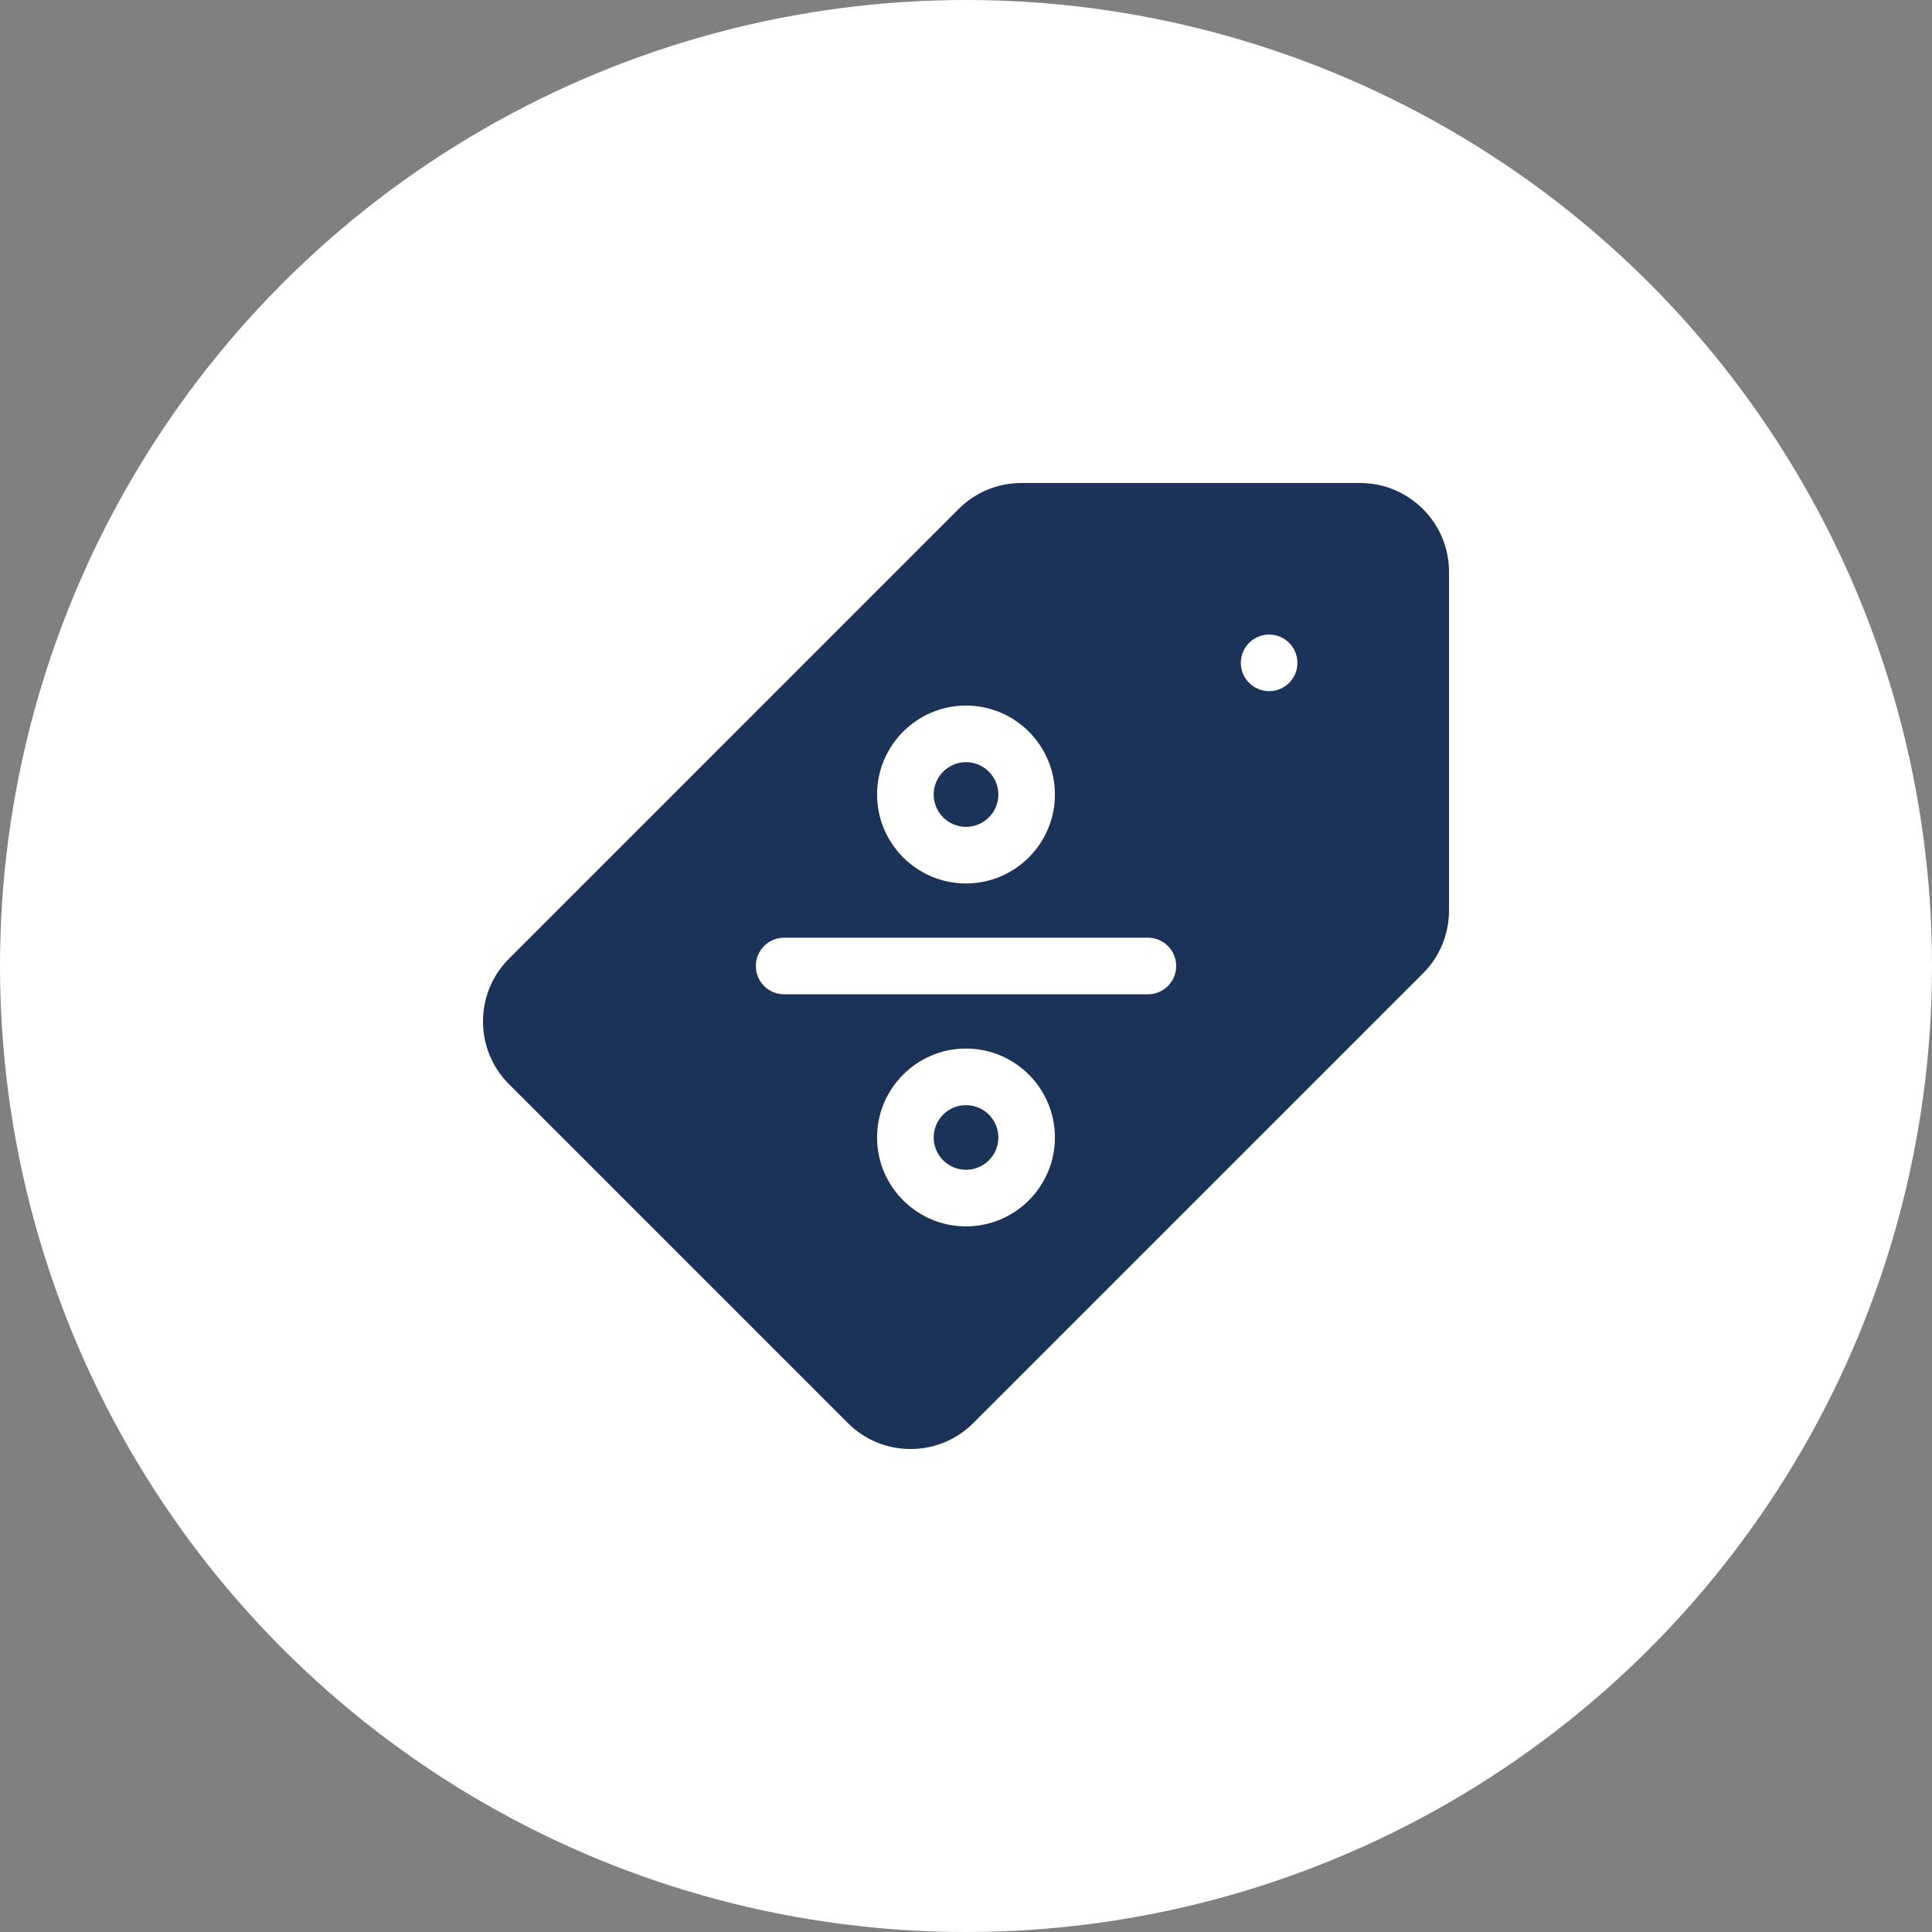
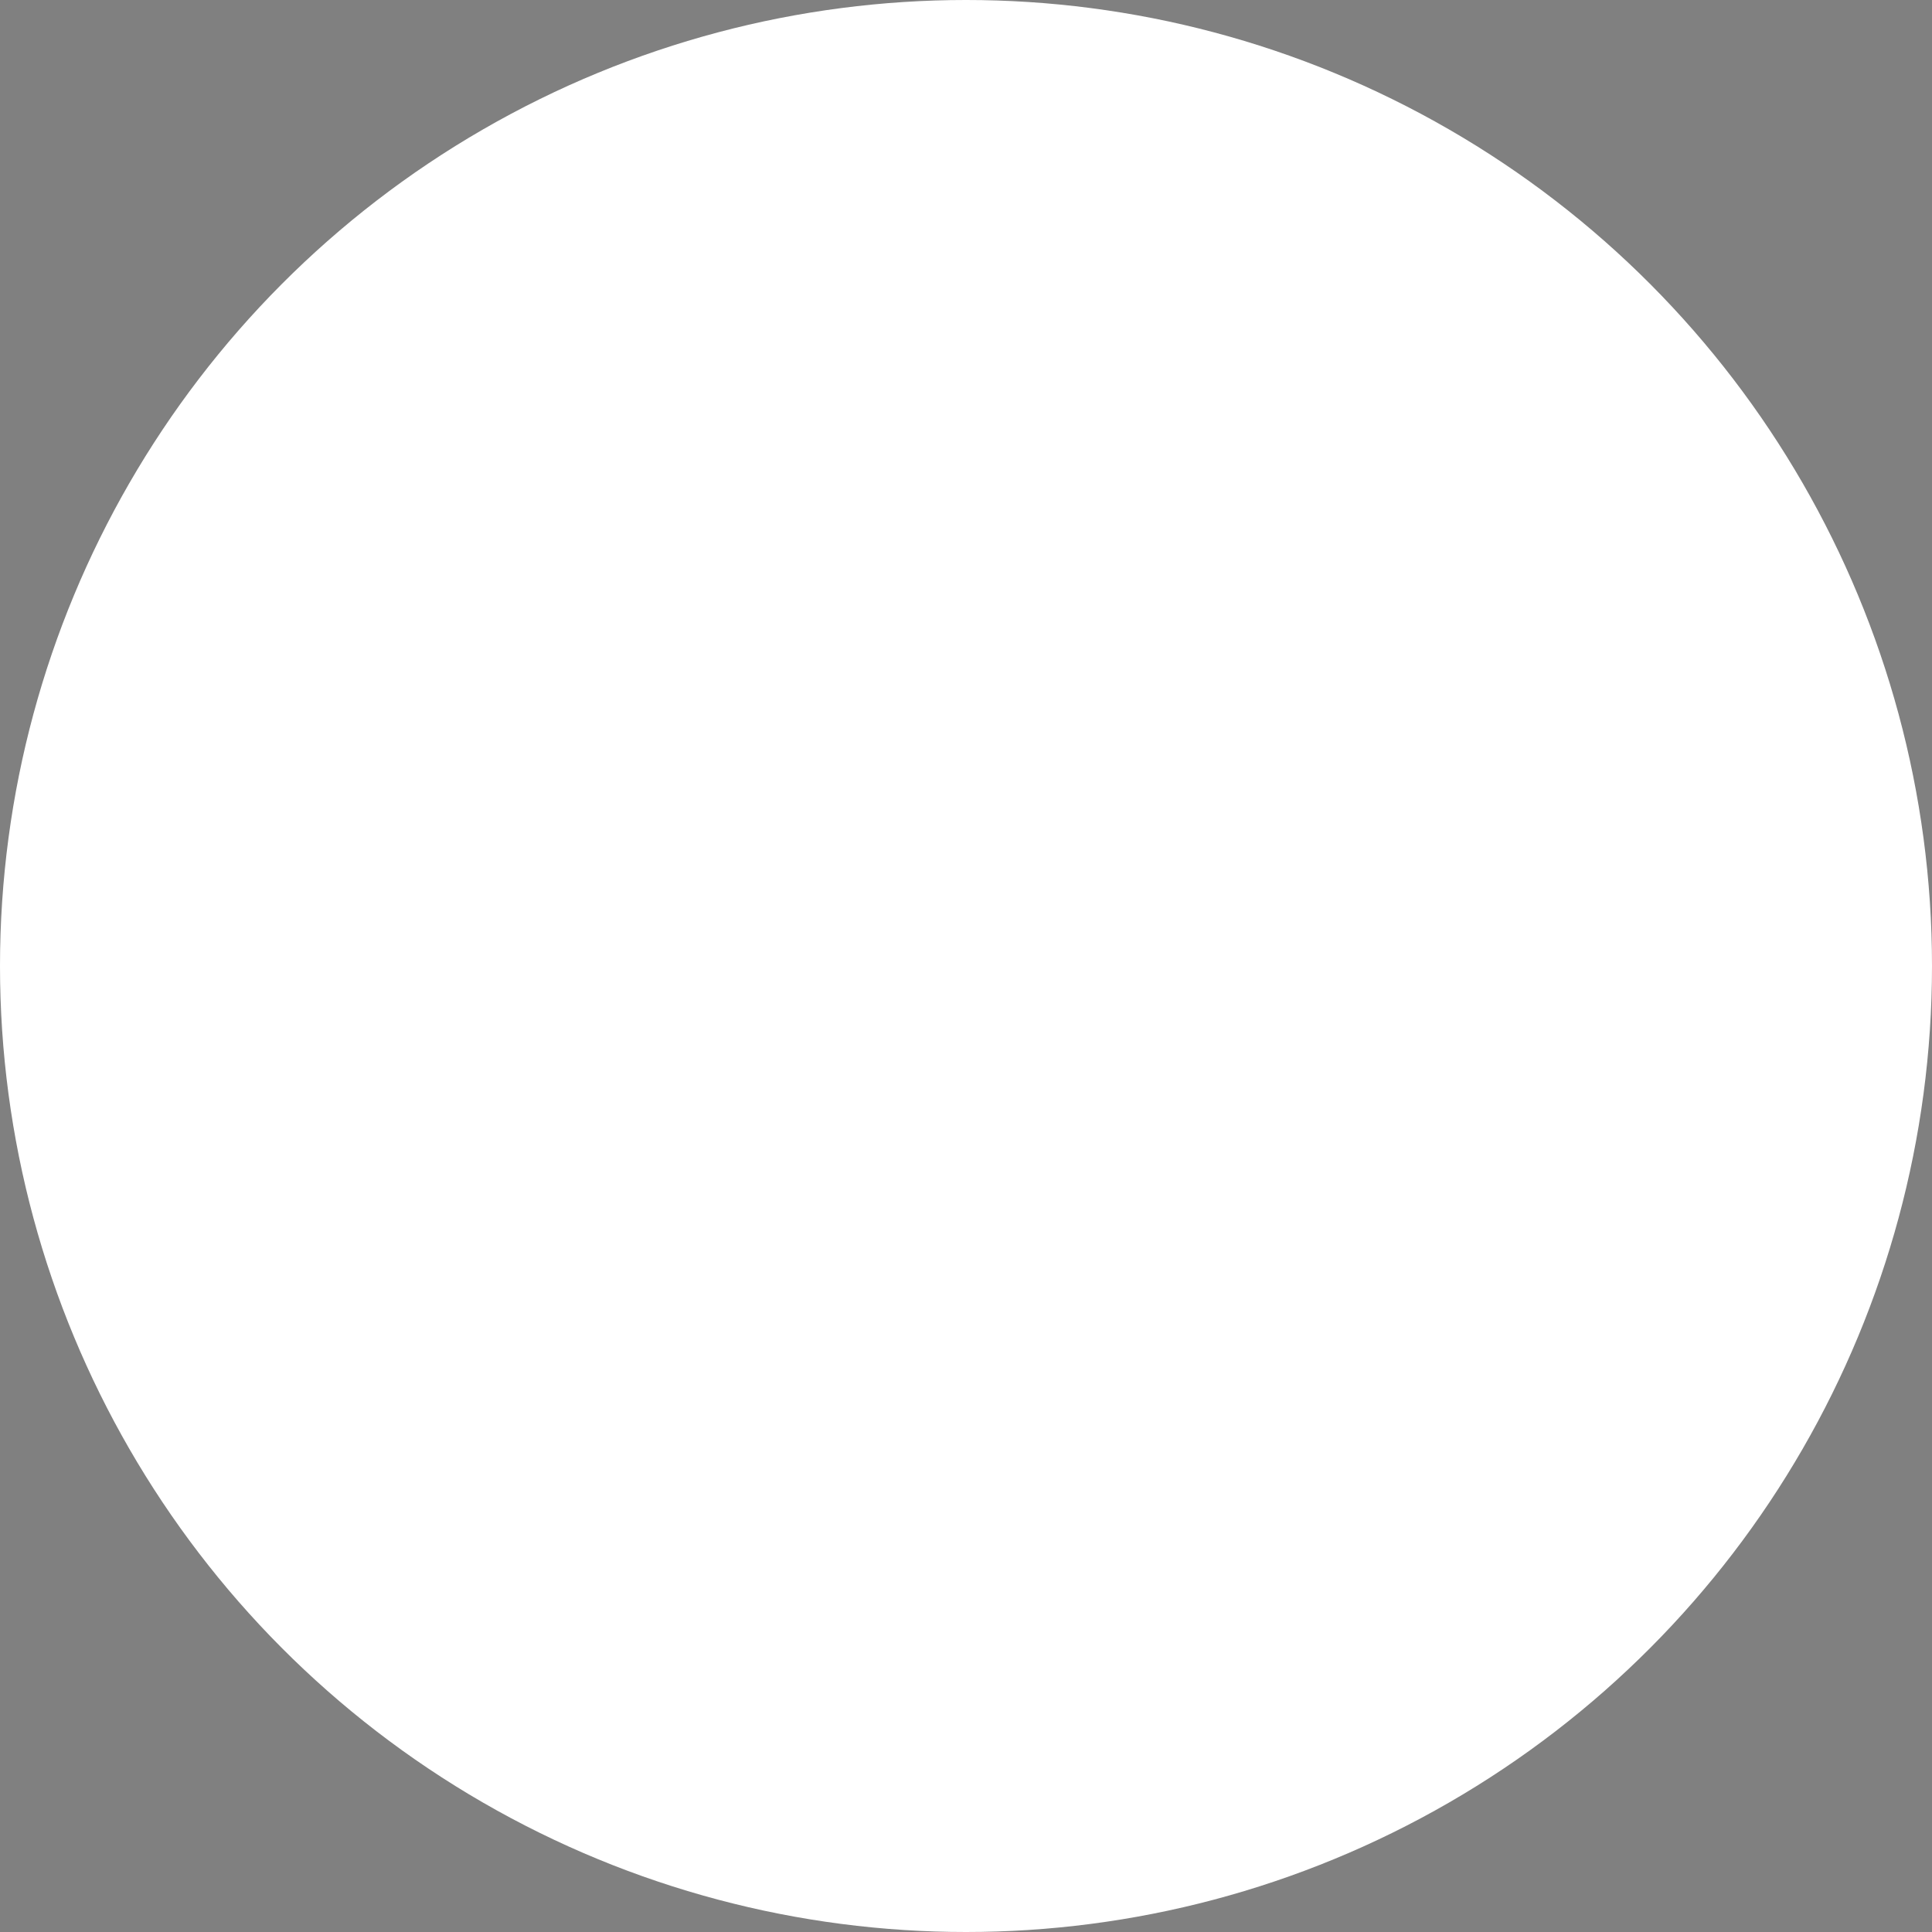
<svg xmlns="http://www.w3.org/2000/svg" width="40" height="40" viewBox="0 0 40 40" fill="none">
  <rect x="0" y="0" width="40" height="40" fill="#808080" stroke="none" />
  <circle cx="20" cy="20" r="20" fill="white" />
  <g clip-path="url(#clip0_424_573)">
-     <path d="M20 24.219C20.37 24.219 20.67 23.92 20.67 23.55C20.67 23.18 20.37 22.881 20 22.881C19.631 22.881 19.331 23.18 19.331 23.55C19.331 23.92 19.631 24.219 20 24.219Z" fill="#1B3358" />
-     <path d="M20 17.119C20.37 17.119 20.67 16.819 20.67 16.45C20.67 16.08 20.37 15.78 20 15.78C19.631 15.78 19.331 16.08 19.331 16.45C19.331 16.819 19.631 17.119 20 17.119Z" fill="#1B3358" />
-     <path d="M29.461 10.54C29.113 10.192 28.651 10 28.159 10H21.148C20.656 10 20.193 10.192 19.846 10.539L10.54 19.846C10.192 20.193 10 20.656 10 21.148C10 21.639 10.192 22.102 10.54 22.449L17.551 29.46C17.898 29.808 18.361 30 18.852 30C19.344 30 19.807 29.808 20.154 29.46L29.461 20.154C29.808 19.807 30 19.344 30 18.852V11.841C30 11.349 29.808 10.887 29.461 10.54ZM20 14.608C21.015 14.608 21.841 15.434 21.841 16.45C21.841 17.465 21.015 18.291 20 18.291C18.985 18.291 18.159 17.465 18.159 16.45C18.159 15.434 18.985 14.608 20 14.608ZM20 25.391C18.985 25.391 18.159 24.566 18.159 23.55C18.159 22.535 18.985 21.709 20 21.709C21.015 21.709 21.841 22.535 21.841 23.55C21.841 24.566 21.015 25.391 20 25.391ZM23.766 20.586H16.235C15.911 20.586 15.649 20.324 15.649 20C15.649 19.676 15.911 19.414 16.235 19.414H23.766C24.089 19.414 24.352 19.676 24.352 20C24.352 20.324 24.089 20.586 23.766 20.586ZM26.276 14.31C25.953 14.31 25.69 14.047 25.69 13.724C25.69 13.4 25.953 13.138 26.276 13.138C26.599 13.138 26.862 13.4 26.862 13.724C26.862 14.047 26.599 14.31 26.276 14.31Z" fill="#1B3358" />
-   </g>
+     </g>
  <defs>
    <clipPath id="clip0_424_573">
-       <rect width="20" height="20" fill="white" transform="translate(10 10)" />
-     </clipPath>
+       </clipPath>
  </defs>
</svg>